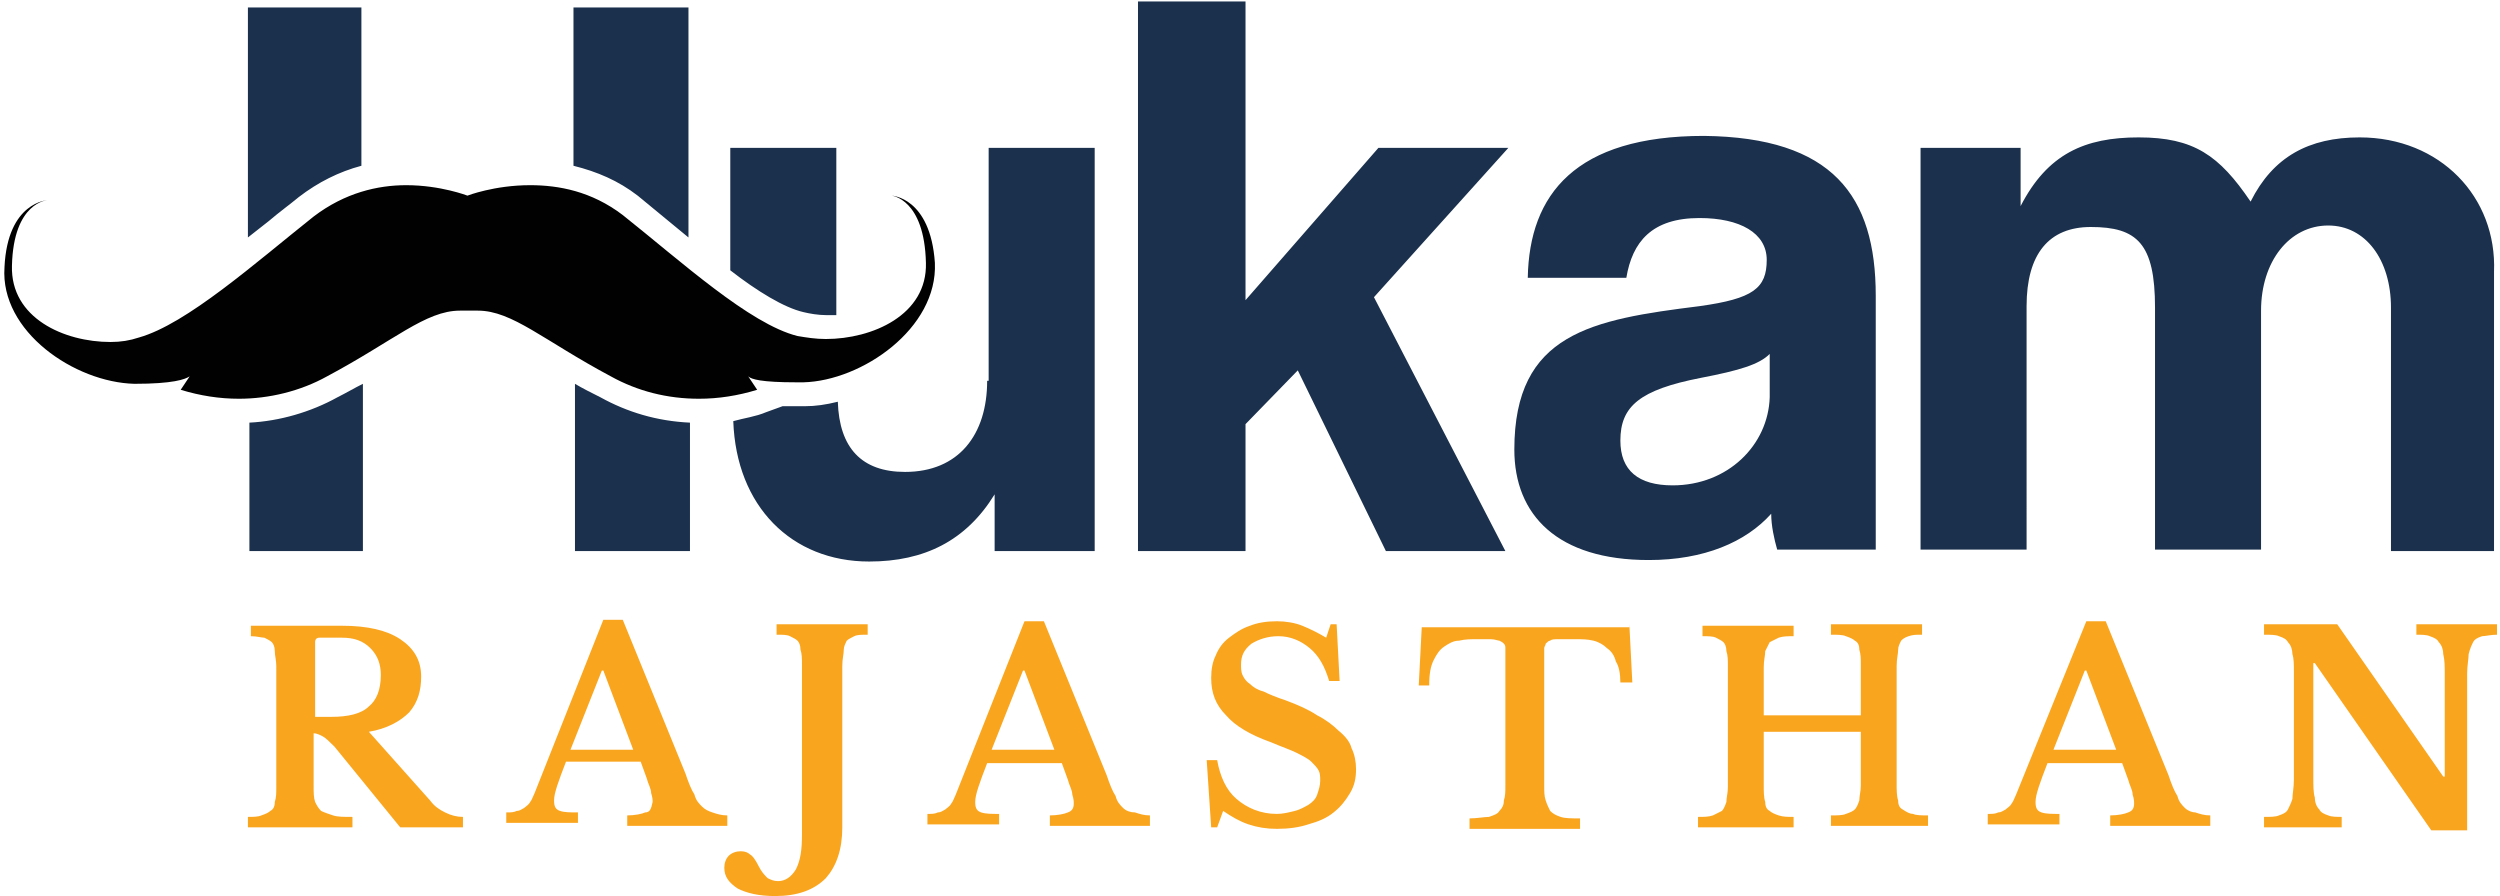
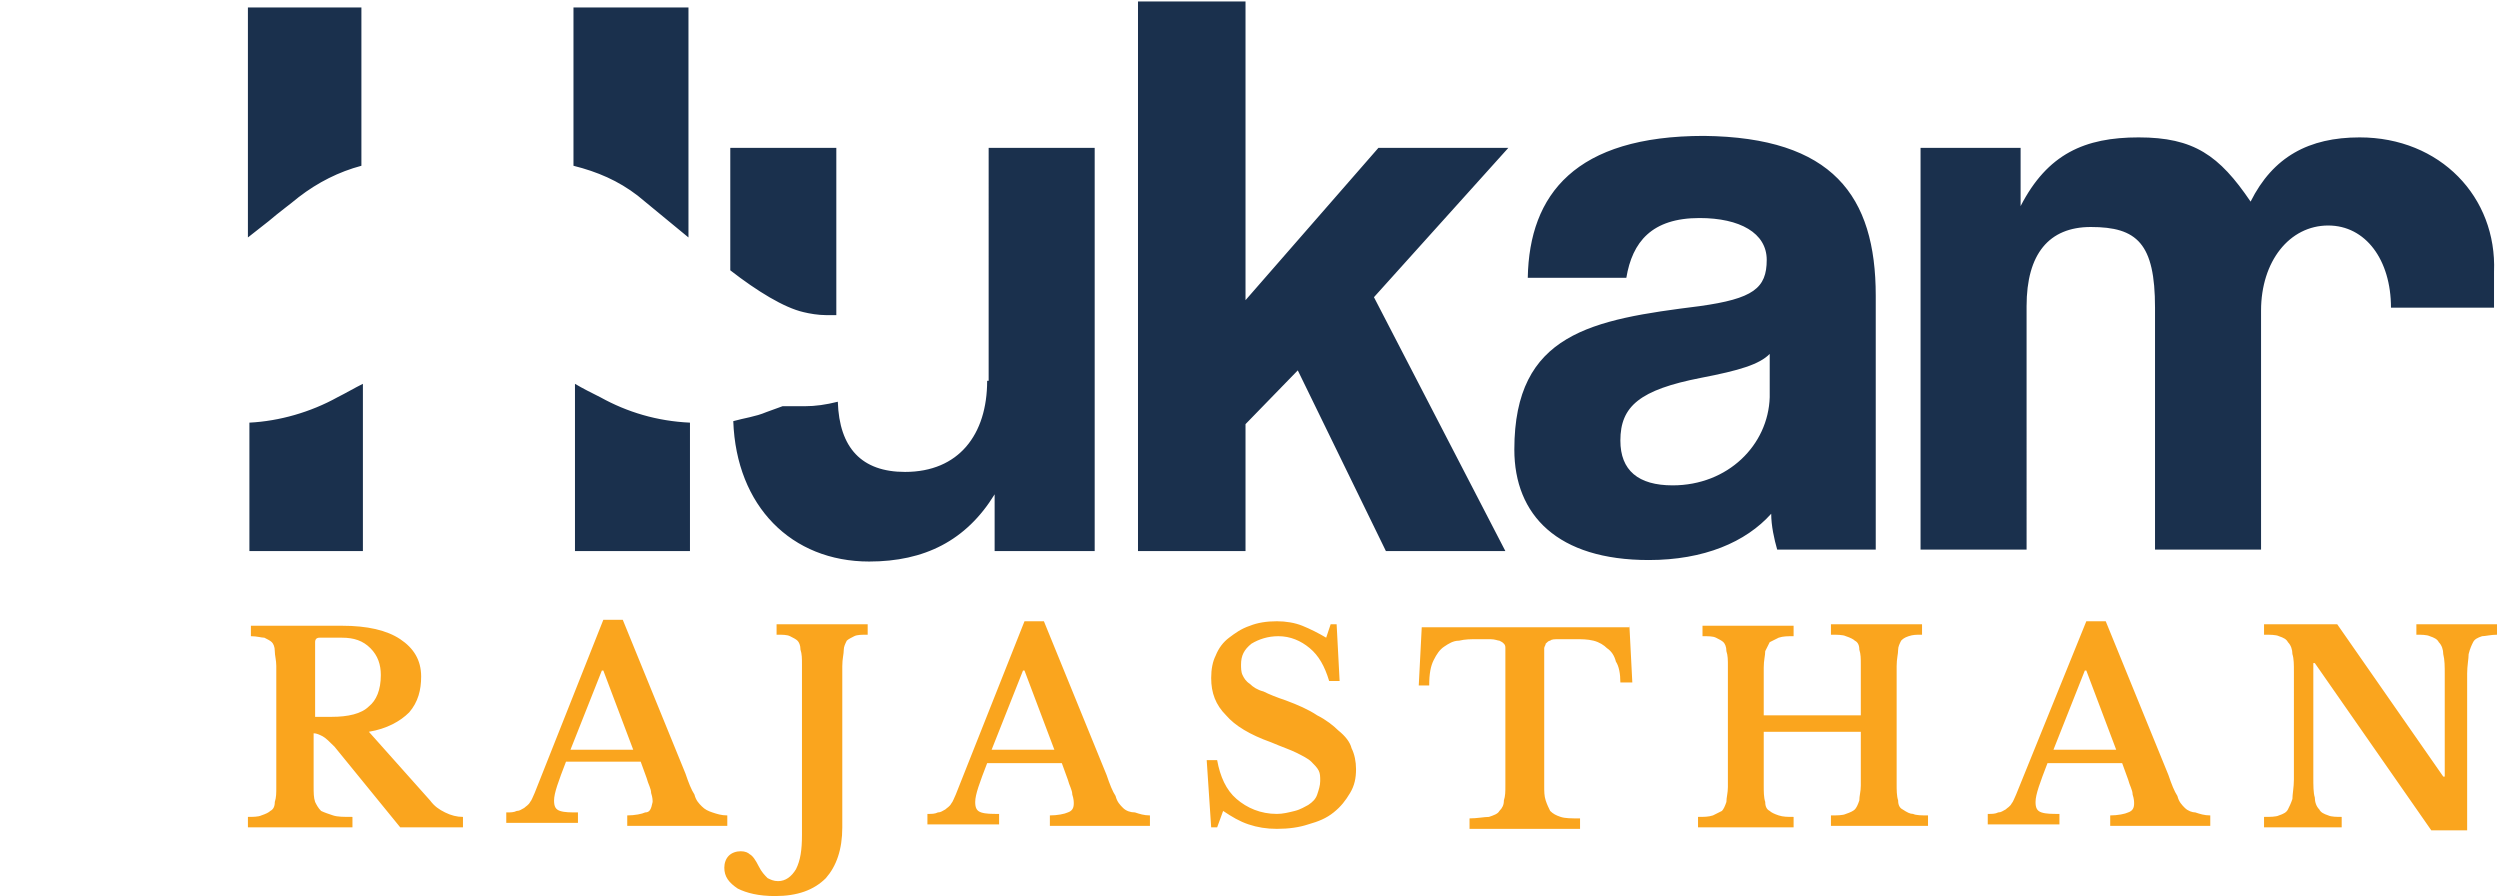
<svg xmlns="http://www.w3.org/2000/svg" id="Layer_1" x="0px" y="0px" width="167.4px" height="60px" viewBox="0 0 167.4 60" style="enable-background:new 0 0 167.4 60;" xml:space="preserve">
  <style type="text/css">	.st0{fill:#1A304D;}	.st1{fill:#010101;}	.st2{fill:#FAA51E;}</style>
  <g>
    <g>
-       <path class="st0" d="M38.4,11.1V0.5h7.7v15.4c-0.6-0.5-1.1-0.9-1.7-1.4c-0.6-0.5-1.1-0.9-1.7-1.4l0,0l0,0   C41.4,12.1,40,11.5,38.4,11.1z M18,14.8c0.7-0.6,1.4-1.1,2-1.6c1.3-1,2.7-1.7,4.2-2.1V0.5h-7.6v15.4C17.1,15.5,17.5,15.2,18,14.8z    M53.8,20.9c0.4,0.1,1,0.2,1.5,0.2c0.2,0,0.5,0,0.7,0V9.9h-7.1v8.2C50.7,19.5,52.5,20.6,53.8,20.9z M101,9.9h-8.7l-8.9,10.2V0.1   h-7.2v36.8h7.2v-8.5l3.5-3.6l5.9,12.1h8l-8.8-17L101,9.9z M125.6,19.8v17H119c-0.2-0.7-0.4-1.6-0.4-2.4c-1.7,1.9-4.5,3.1-8.2,3.1   c-6.1,0-9-3-9-7.4c0-7.8,5.2-8.7,12.4-9.6c3.6-0.5,4.5-1.2,4.5-3.1c0-1.8-1.8-2.8-4.5-2.8c-3.2,0-4.5,1.6-4.9,4h-6.6   c0.1-5.6,3.2-9.5,11.8-9.5C122.7,9.2,125.6,13.1,125.6,19.8z M118.5,23.7c-0.7,0.7-2,1.1-4.6,1.6c-4.1,0.8-5.4,1.9-5.4,4.2   c0,2,1.2,3,3.5,3c3.7,0,6.4-2.7,6.5-5.9L118.5,23.7z M158,9.2c-3.4,0-5.8,1.3-7.3,4.3c-2.1-3.1-3.8-4.3-7.5-4.3   c-3.6,0-6.1,1.1-7.9,4.6V9.9h-6.7v26.9h7.1V20.5c0-3.5,1.5-5.3,4.3-5.3c3.1,0,4.3,1.1,4.3,5.4v16.2h7.1V20.8   c0-3.3,1.9-5.7,4.5-5.7c2.5,0,4.2,2.3,4.2,5.5v16.3h6.9V18.2C167.2,13.2,163.4,9.2,158,9.2z M66.1,25.5c0,3.6-1.9,6.1-5.5,6.1   c-2.9,0-4.4-1.6-4.5-4.7c-0.8,0.2-1.5,0.3-2.2,0.3c-0.2,0-0.4,0-0.5,0c-0.4,0-0.7,0-1,0l-1.1,0.4c-0.7,0.3-1.5,0.4-2.2,0.6   c0.2,5.7,3.9,9.4,9.1,9.4c3.7,0,6.5-1.4,8.4-4.5v3.8h6.7v-27h-7.1V25.5z M40.2,26.6c-0.6-0.3-1.2-0.6-1.7-0.9v11.2h7.7v-8.6   C44,28.2,42,27.6,40.2,26.6z M22.6,26.6c-1.8,1-3.9,1.6-5.9,1.7v8.6h7.6V25.7C23.7,26,23.2,26.3,22.6,26.6z" />
-       <path class="st1" d="M62,17.6c0.1,3.5-3.6,5.1-6.7,5.1c-0.7,0-1.3-0.1-1.9-0.2c-3.2-0.8-7.8-5-11.7-8.1c-2.1-1.6-4.3-2-6.2-2   c-2.4,0-4.2,0.7-4.2,0.7s-1.8-0.7-4.1-0.7c-1.9,0-4.1,0.5-6.2,2.1c-3.9,3.1-8.5,7.2-11.7,8.1c-0.6,0.2-1.2,0.3-1.9,0.3   c-3.1,0-6.7-1.6-6.6-5.1c0.1-4.3,2.4-4.4,2.4-4.4s-2.7,0.1-2.9,4.5C0,22.2,5,25.6,9,25.7c2.6,0,3.4-0.3,3.7-0.5l-0.6,0.9   c1.3,0.4,2.6,0.6,3.9,0.6c2,0,4.1-0.5,5.9-1.5c4.5-2.4,6.6-4.4,8.9-4.4c0.2,0,0.4,0,0.6,0c0.2,0,0.4,0,0.6,0c2.3,0,4.4,2,8.9,4.4   c1.8,1,3.8,1.5,5.9,1.5c1.3,0,2.6-0.2,3.9-0.6l-0.6-0.9c0.2,0.2,0.9,0.4,3.2,0.4c0.2,0,0.3,0,0.5,0c3.9-0.1,9-3.6,8.8-8   c-0.3-4.4-2.9-4.5-2.9-4.5S61.9,13.3,62,17.6z" />
+       <path class="st0" d="M38.4,11.1V0.5h7.7v15.4c-0.6-0.5-1.1-0.9-1.7-1.4c-0.6-0.5-1.1-0.9-1.7-1.4l0,0l0,0   C41.4,12.1,40,11.5,38.4,11.1z M18,14.8c0.7-0.6,1.4-1.1,2-1.6c1.3-1,2.7-1.7,4.2-2.1V0.5h-7.6v15.4C17.1,15.5,17.5,15.2,18,14.8z    M53.8,20.9c0.4,0.1,1,0.2,1.5,0.2c0.2,0,0.5,0,0.7,0V9.9h-7.1v8.2C50.7,19.5,52.5,20.6,53.8,20.9z M101,9.9h-8.7l-8.9,10.2V0.1   h-7.2v36.8h7.2v-8.5l3.5-3.6l5.9,12.1h8l-8.8-17L101,9.9z M125.6,19.8v17H119c-0.2-0.7-0.4-1.6-0.4-2.4c-1.7,1.9-4.5,3.1-8.2,3.1   c-6.1,0-9-3-9-7.4c0-7.8,5.2-8.7,12.4-9.6c3.6-0.5,4.5-1.2,4.5-3.1c0-1.8-1.8-2.8-4.5-2.8c-3.2,0-4.5,1.6-4.9,4h-6.6   c0.1-5.6,3.2-9.5,11.8-9.5C122.7,9.2,125.6,13.1,125.6,19.8z M118.5,23.7c-0.7,0.7-2,1.1-4.6,1.6c-4.1,0.8-5.4,1.9-5.4,4.2   c0,2,1.2,3,3.5,3c3.7,0,6.4-2.7,6.5-5.9L118.5,23.7z M158,9.2c-3.4,0-5.8,1.3-7.3,4.3c-2.1-3.1-3.8-4.3-7.5-4.3   c-3.6,0-6.1,1.1-7.9,4.6V9.9h-6.7v26.9h7.1V20.5c0-3.5,1.5-5.3,4.3-5.3c3.1,0,4.3,1.1,4.3,5.4v16.2h7.1V20.8   c0-3.3,1.9-5.7,4.5-5.7c2.5,0,4.2,2.3,4.2,5.5h6.9V18.2C167.2,13.2,163.4,9.2,158,9.2z M66.1,25.5c0,3.6-1.9,6.1-5.5,6.1   c-2.9,0-4.4-1.6-4.5-4.7c-0.8,0.2-1.5,0.3-2.2,0.3c-0.2,0-0.4,0-0.5,0c-0.4,0-0.7,0-1,0l-1.1,0.4c-0.7,0.3-1.5,0.4-2.2,0.6   c0.2,5.7,3.9,9.4,9.1,9.4c3.7,0,6.5-1.4,8.4-4.5v3.8h6.7v-27h-7.1V25.5z M40.2,26.6c-0.6-0.3-1.2-0.6-1.7-0.9v11.2h7.7v-8.6   C44,28.2,42,27.6,40.2,26.6z M22.6,26.6c-1.8,1-3.9,1.6-5.9,1.7v8.6h7.6V25.7C23.7,26,23.2,26.3,22.6,26.6z" />
    </g>
    <path class="st2" d="M28.8,53.6L24.7,49c1.2-0.2,2.1-0.7,2.7-1.3c0.6-0.7,0.8-1.5,0.8-2.4c0-1.1-0.5-1.9-1.4-2.5  c-0.9-0.6-2.2-0.9-3.9-0.9h-6.1v0.7c0.4,0,0.7,0.1,0.9,0.1c0.2,0.1,0.4,0.2,0.5,0.3c0.1,0.1,0.2,0.3,0.2,0.6c0,0.3,0.1,0.6,0.1,1  v8.1c0,0.4,0,0.7-0.1,1c0,0.3-0.1,0.5-0.3,0.6c-0.1,0.1-0.3,0.2-0.6,0.3c-0.2,0.1-0.6,0.1-0.9,0.1v0.7h7v-0.7c-0.6,0-1,0-1.3-0.1  c-0.3-0.1-0.6-0.2-0.8-0.3c-0.2-0.2-0.3-0.4-0.4-0.6c-0.1-0.3-0.1-0.6-0.1-1.1v-3.5c0.2,0,0.4,0.1,0.6,0.2c0.2,0.1,0.5,0.4,0.8,0.7  l4.4,5.4H31v-0.7c-0.4,0-0.8-0.1-1.2-0.3C29.4,54.2,29.1,54,28.8,53.6z M22.2,48h-1.1v-5c0-0.2,0.1-0.3,0.3-0.3h1.5  c0.8,0,1.4,0.2,1.9,0.7c0.5,0.5,0.7,1.1,0.7,1.8c0,1-0.3,1.7-0.8,2.1C24.2,47.8,23.3,48,22.2,48z M43.2,54.4  c-0.2,0.1-0.7,0.2-1.2,0.2v0.7h6.7v-0.7c-0.4,0-0.7-0.1-1-0.2c-0.3-0.1-0.5-0.2-0.7-0.4c-0.2-0.2-0.4-0.4-0.5-0.8  c-0.2-0.3-0.4-0.8-0.6-1.4l-4.2-10.3h-1.3l-4.6,11.6c-0.1,0.2-0.2,0.5-0.3,0.6c-0.1,0.2-0.3,0.3-0.4,0.4c-0.2,0.1-0.3,0.2-0.5,0.2  c-0.2,0.1-0.4,0.1-0.7,0.1v0.7h4.8v-0.7c-0.5,0-0.9,0-1.2-0.1c-0.3-0.1-0.4-0.3-0.4-0.7c0-0.5,0.3-1.3,0.8-2.6h5l0.4,1.1  c0.1,0.4,0.3,0.7,0.3,1c0.1,0.3,0.1,0.5,0.1,0.6C43.6,54.2,43.5,54.4,43.2,54.4z M38.2,50.2l2.1-5.3h0.1l2,5.3H38.2z M52.2,41.8  h5.9v0.7c-0.4,0-0.7,0-0.9,0.1s-0.4,0.2-0.5,0.3c-0.1,0.2-0.2,0.4-0.2,0.6c0,0.3-0.1,0.6-0.1,1.1v10.8c0,1.5-0.4,2.6-1.1,3.4  c-0.8,0.8-1.9,1.2-3.4,1.2c-1.1,0-1.9-0.2-2.5-0.5c-0.6-0.4-0.9-0.8-0.9-1.4c0-0.3,0.1-0.6,0.3-0.8c0.2-0.2,0.5-0.3,0.8-0.3  c0.3,0,0.5,0.1,0.6,0.2c0.2,0.1,0.4,0.4,0.6,0.8c0.2,0.4,0.4,0.6,0.6,0.8c0.2,0.1,0.4,0.2,0.7,0.2c0.5,0,0.9-0.3,1.2-0.8  c0.3-0.6,0.4-1.3,0.4-2.3V44.5c0-0.4,0-0.7-0.1-1c0-0.3-0.1-0.5-0.2-0.6c-0.1-0.1-0.3-0.2-0.5-0.3c-0.2-0.1-0.5-0.1-0.9-0.1V41.8z   M75.2,54.1c-0.2-0.2-0.4-0.4-0.5-0.8c-0.2-0.3-0.4-0.8-0.6-1.4l-4.2-10.3h-1.3l-4.6,11.6c-0.1,0.2-0.2,0.5-0.3,0.6  c-0.1,0.2-0.3,0.3-0.4,0.4c-0.2,0.1-0.3,0.2-0.5,0.2c-0.2,0.1-0.4,0.1-0.7,0.1v0.7h4.8v-0.7c-0.5,0-0.9,0-1.2-0.1  c-0.3-0.1-0.4-0.3-0.4-0.7c0-0.5,0.3-1.3,0.8-2.6h5l0.4,1.1c0.1,0.4,0.3,0.7,0.3,1c0.1,0.3,0.1,0.5,0.1,0.6c0,0.3-0.1,0.5-0.4,0.6  c-0.2,0.1-0.7,0.2-1.2,0.2v0.7h6.7v-0.7c-0.4,0-0.7-0.1-1-0.2C75.7,54.4,75.4,54.3,75.2,54.1z M66.4,50.2l2.1-5.3h0.1l2,5.3H66.4z   M90.5,50.1c0.2,0.4,0.3,0.9,0.3,1.4c0,0.6-0.1,1.1-0.4,1.6c-0.3,0.5-0.6,0.9-1.1,1.3c-0.5,0.4-1,0.6-1.7,0.8  c-0.6,0.2-1.3,0.3-2.1,0.3c-0.7,0-1.3-0.1-1.9-0.3c-0.6-0.2-1.1-0.5-1.7-0.9l-0.4,1.1h-0.4l-0.3-4.5h0.7c0.2,1.1,0.6,2,1.3,2.6  c0.7,0.6,1.6,1,2.7,1c0.4,0,0.8-0.1,1.2-0.2c0.4-0.1,0.7-0.3,0.9-0.4c0.3-0.2,0.5-0.4,0.6-0.7c0.1-0.3,0.2-0.6,0.2-0.9  c0-0.3,0-0.5-0.1-0.7c-0.1-0.2-0.3-0.4-0.5-0.6c-0.2-0.2-0.6-0.4-1-0.6c-0.4-0.2-1-0.4-1.7-0.7c-1.4-0.5-2.4-1.1-3-1.8  c-0.7-0.7-1-1.5-1-2.5c0-0.6,0.1-1.1,0.3-1.5c0.2-0.5,0.5-0.9,0.9-1.2c0.4-0.3,0.8-0.6,1.4-0.8c0.5-0.2,1.1-0.3,1.8-0.3  c0.6,0,1.2,0.1,1.7,0.3c0.5,0.2,1.1,0.5,1.6,0.8l0.3-0.9h0.4l0.2,3.8H89c-0.3-1-0.7-1.7-1.3-2.2c-0.6-0.5-1.3-0.8-2.1-0.8  c-0.7,0-1.3,0.2-1.8,0.5c-0.5,0.4-0.7,0.8-0.7,1.4c0,0.2,0,0.5,0.1,0.7c0.1,0.2,0.2,0.4,0.5,0.6c0.2,0.2,0.5,0.4,0.9,0.5  c0.4,0.2,0.9,0.4,1.5,0.6c0.8,0.3,1.5,0.6,2.1,1c0.6,0.3,1.1,0.7,1.4,1C90.1,49.3,90.4,49.7,90.5,50.1z M109.1,41.8l0.2,3.9h-0.8  c0-0.6-0.1-1.1-0.3-1.4c-0.1-0.4-0.3-0.7-0.6-0.9c-0.2-0.2-0.5-0.4-0.9-0.5c-0.4-0.1-0.8-0.1-1.2-0.1c-0.5,0-0.8,0-1.1,0  c-0.3,0-0.5,0-0.6,0.1c-0.1,0-0.2,0.1-0.3,0.2c0,0.1-0.1,0.2-0.1,0.3v9.2c0,0.4,0,0.7,0.1,1c0.1,0.3,0.2,0.5,0.3,0.7  c0.2,0.2,0.4,0.3,0.7,0.4c0.3,0.1,0.7,0.1,1.3,0.1v0.7h-7.4v-0.7c0.5,0,1-0.1,1.3-0.1c0.3-0.1,0.6-0.2,0.7-0.4  c0.2-0.2,0.3-0.4,0.3-0.7c0.1-0.3,0.1-0.6,0.1-1v-9.2c0-0.1,0-0.2-0.1-0.3s-0.1-0.1-0.3-0.2c-0.1,0-0.3-0.1-0.6-0.1  c-0.2,0-0.6,0-0.9,0c-0.4,0-0.8,0-1.2,0.1c-0.4,0-0.7,0.2-1,0.4c-0.3,0.2-0.5,0.5-0.7,0.9c-0.2,0.4-0.3,0.9-0.3,1.7h-0.7l0.2-3.9  H109.1z M128.1,54.5c0.2,0.1,0.6,0.1,1,0.1v0.7h-6.5v-0.7c0.4,0,0.8,0,1-0.1c0.3-0.1,0.5-0.2,0.6-0.3c0.1-0.1,0.2-0.3,0.3-0.6  c0-0.3,0.1-0.6,0.1-1V49h-6.5v3.6c0,0.4,0,0.8,0.1,1.1c0,0.3,0.1,0.5,0.3,0.6c0.1,0.1,0.3,0.2,0.6,0.3c0.3,0.1,0.6,0.1,1,0.1v0.7  h-6.4v-0.7c0.4,0,0.7,0,1-0.1c0.2-0.1,0.4-0.2,0.6-0.3c0.1-0.1,0.2-0.3,0.3-0.6c0-0.3,0.1-0.6,0.1-1v-8.1c0-0.4,0-0.7-0.1-1  c0-0.3-0.1-0.5-0.2-0.6c-0.1-0.1-0.3-0.2-0.5-0.3c-0.2-0.1-0.5-0.1-0.9-0.1v-0.7h6.1v0.7c-0.4,0-0.7,0-1,0.1  c-0.2,0.1-0.4,0.2-0.6,0.3c-0.1,0.2-0.2,0.4-0.3,0.6c0,0.3-0.1,0.6-0.1,1.1v3.2h6.5v-3.4c0-0.4,0-0.7-0.1-1c0-0.3-0.1-0.5-0.3-0.6  c-0.1-0.1-0.3-0.2-0.6-0.3c-0.2-0.1-0.6-0.1-1-0.1v-0.7h6.1v0.7c-0.4,0-0.6,0-0.9,0.1s-0.4,0.2-0.5,0.3c-0.1,0.2-0.2,0.4-0.2,0.6  c0,0.3-0.1,0.6-0.1,1.1v7.9c0,0.4,0,0.8,0.1,1.1c0,0.3,0.1,0.5,0.3,0.6C127.7,54.4,127.9,54.5,128.1,54.5z M146.3,54.1  c-0.2-0.2-0.4-0.4-0.5-0.8c-0.2-0.3-0.4-0.8-0.6-1.4L141,41.6h-1.3L135,53.2c-0.1,0.2-0.2,0.5-0.3,0.6c-0.1,0.2-0.3,0.3-0.4,0.4  c-0.2,0.1-0.3,0.2-0.5,0.2c-0.2,0.1-0.4,0.1-0.7,0.1v0.7h4.8v-0.7c-0.5,0-0.9,0-1.2-0.1c-0.3-0.1-0.4-0.3-0.4-0.7  c0-0.5,0.3-1.3,0.8-2.6h5l0.4,1.1c0.1,0.4,0.3,0.7,0.3,1c0.1,0.3,0.1,0.5,0.1,0.6c0,0.3-0.1,0.5-0.4,0.6c-0.2,0.1-0.7,0.2-1.2,0.2  v0.7h6.7v-0.7c-0.4,0-0.7-0.1-1-0.2C146.8,54.4,146.5,54.3,146.3,54.1z M137.5,50.2l2.1-5.3h0.1l2,5.3H137.5z M167.2,41.8v0.7  c-0.4,0-0.8,0.1-1,0.1c-0.3,0.1-0.5,0.2-0.6,0.4c-0.1,0.2-0.2,0.4-0.3,0.8c0,0.3-0.1,0.8-0.1,1.3v10.5h-2.4L155,44.4h-0.1V52  c0,0.6,0,1.1,0.1,1.4c0,0.3,0.1,0.6,0.3,0.8c0.1,0.2,0.3,0.3,0.6,0.4c0.2,0.1,0.6,0.1,0.9,0.1v0.7h-5.2v-0.7c0.4,0,0.8,0,1-0.1  c0.3-0.1,0.5-0.2,0.6-0.4c0.1-0.2,0.2-0.4,0.3-0.7c0-0.3,0.1-0.8,0.1-1.3V45c0-0.5,0-0.9-0.1-1.2c0-0.3-0.1-0.6-0.3-0.8  c-0.1-0.2-0.3-0.3-0.6-0.4c-0.2-0.1-0.6-0.1-1-0.1v-0.7h4.9l7.1,10.2h0.1v-6.8c0-0.6,0-1-0.1-1.4c0-0.3-0.1-0.6-0.3-0.8  c-0.1-0.2-0.3-0.3-0.6-0.4c-0.2-0.1-0.6-0.1-0.9-0.1v-0.7H167.2z" />
  </g>
</svg>